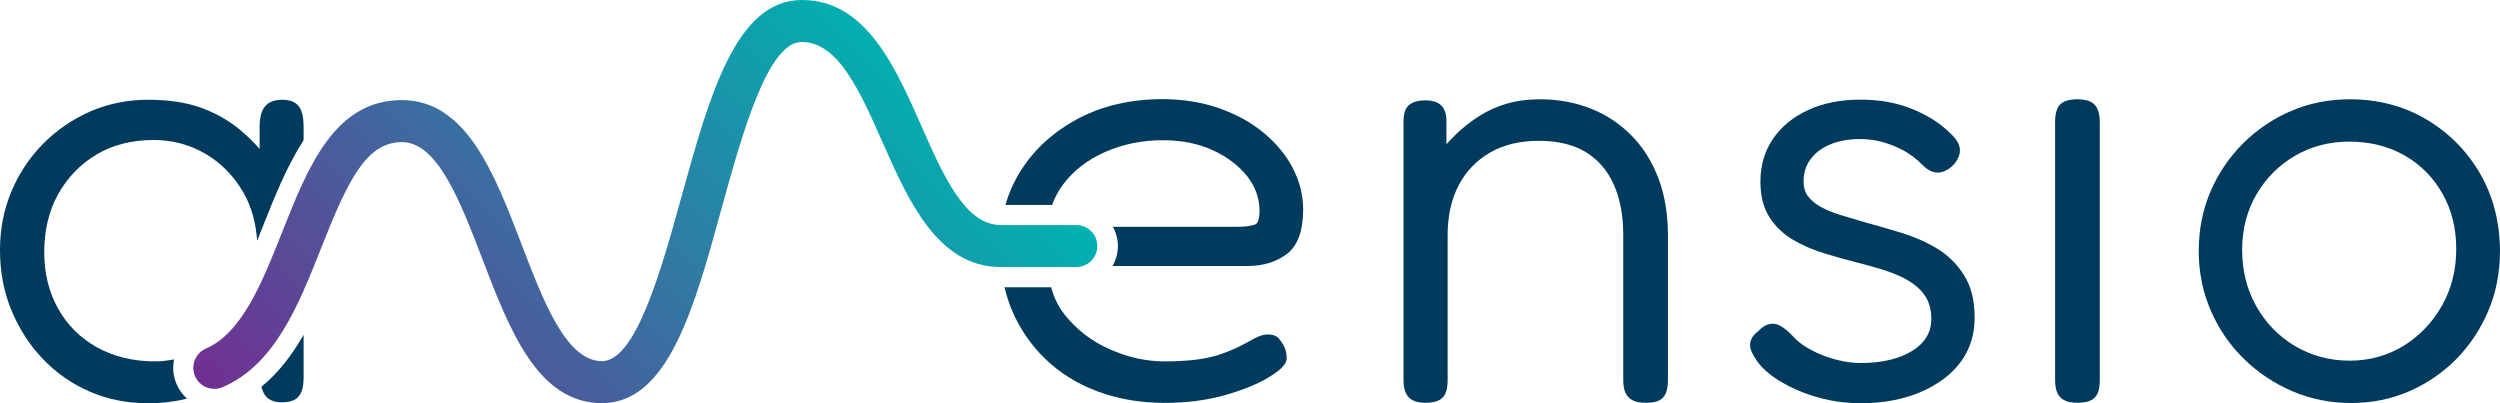
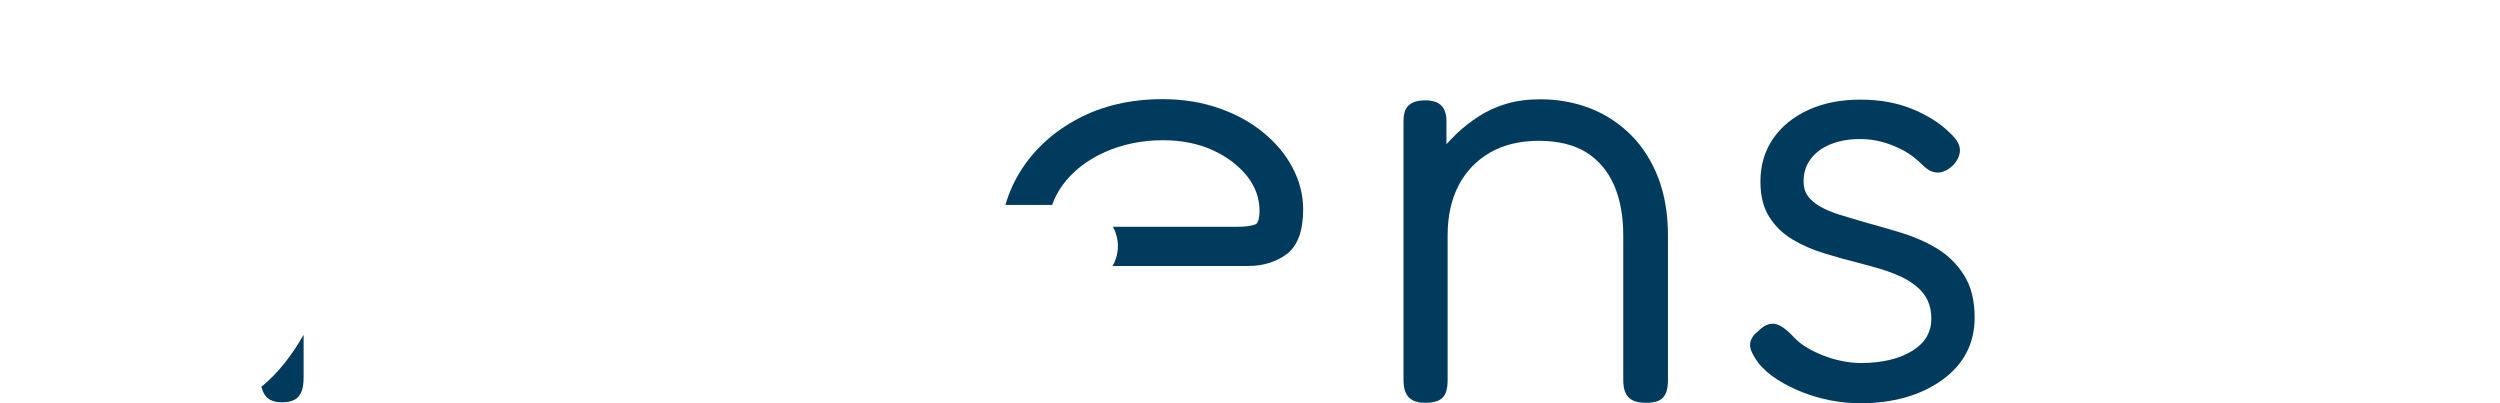
<svg xmlns="http://www.w3.org/2000/svg" xmlns:ns1="http://sodipodi.sourceforge.net/DTD/sodipodi-0.dtd" xmlns:ns2="http://www.inkscape.org/namespaces/inkscape" version="1.1" x="0px" y="0px" viewBox="0 0 212.52 34.28" xml:space="preserve" id="svg43" ns1:docname="amensio_Logo_rgb_ohne-claim.svg" width="212.52" height="34.28" ns2:version="1.1.2 (0a00cf5339, 2022-02-04, custom)">
  <defs id="defs47" />
  <ns1:namedview id="namedview45" pagecolor="#505050" bordercolor="#ffffff" borderopacity="1" ns2:pageshadow="0" ns2:pageopacity="0" ns2:pagecheckerboard="1" showgrid="false" fit-margin-top="0" fit-margin-left="0" fit-margin-right="0" fit-margin-bottom="0" ns2:zoom="4.7832906" ns2:cx="106.30757" ns2:cy="21.219702" ns2:window-width="1920" ns2:window-height="991" ns2:window-x="-9" ns2:window-y="-9" ns2:window-maximized="1" ns2:current-layer="svg43" />
  <style type="text/css" id="style2">
	.st0{fill:#003B5E;}
	.st1{fill:url(#SVGID_1_);}
</style>
  <g id="Ebene_1" transform="translate(-34.02,-25.48)">
</g>
  <g id="Ebene_2" transform="translate(-34.02,-25.48)">
    <g id="g7">
      <path class="st0" d="m 172.71,37 c -0.98,-0.99 -2.14,-1.77 -3.46,-2.29 -1.32,-0.52 -2.77,-0.79 -4.31,-0.79 -1.04,0 -2.01,0.13 -2.86,0.38 -0.85,0.25 -1.64,0.61 -2.35,1.07 -0.7,0.45 -1.35,0.96 -1.92,1.51 -0.29,0.28 -0.56,0.57 -0.83,0.86 v -1.96 c 0,-0.28 -0.03,-0.53 -0.1,-0.74 -0.07,-0.24 -0.18,-0.44 -0.34,-0.59 -0.15,-0.15 -0.35,-0.27 -0.59,-0.34 -0.21,-0.06 -0.46,-0.1 -0.74,-0.1 -0.4,0 -0.74,0.05 -1.01,0.16 -0.33,0.13 -0.56,0.34 -0.7,0.63 -0.11,0.25 -0.17,0.57 -0.17,0.98 v 21.96 c 0,0.43 0.05,0.79 0.16,1.06 0.13,0.33 0.34,0.57 0.65,0.72 0.26,0.13 0.61,0.2 1.02,0.2 0.43,0 0.79,-0.05 1.06,-0.16 0.34,-0.13 0.58,-0.37 0.7,-0.71 0.11,-0.27 0.16,-0.62 0.16,-1.06 V 45.47 c 0,-1.63 0.32,-3.07 0.95,-4.26 0.62,-1.18 1.52,-2.11 2.67,-2.77 1.15,-0.66 2.54,-0.99 4.14,-0.99 1.62,0 2.97,0.33 4.02,0.98 1.04,0.65 1.83,1.58 2.35,2.75 0.53,1.2 0.8,2.64 0.8,4.28 v 12.29 c 0,0.44 0.05,0.78 0.16,1.06 0.13,0.33 0.36,0.57 0.68,0.72 0.28,0.13 0.64,0.19 1.09,0.19 0.43,0 0.79,-0.05 1.04,-0.16 0.31,-0.13 0.54,-0.37 0.67,-0.7 0.1,-0.27 0.16,-0.63 0.16,-1.06 V 45.52 c 0,-1.82 -0.27,-3.46 -0.81,-4.88 -0.54,-1.42 -1.31,-2.65 -2.29,-3.64 z" id="path5" />
    </g>
    <g id="g11">
      <path class="st0" d="m 198.69,46.61 c -0.91,-0.55 -1.93,-1 -3.04,-1.34 -1.05,-0.32 -2.13,-0.63 -3.19,-0.92 -0.73,-0.21 -1.43,-0.42 -2.07,-0.62 -0.63,-0.2 -1.18,-0.43 -1.64,-0.69 -0.44,-0.25 -0.79,-0.55 -1.05,-0.9 -0.24,-0.33 -0.36,-0.74 -0.36,-1.24 0,-0.71 0.19,-1.34 0.58,-1.87 0.39,-0.54 0.95,-0.97 1.67,-1.27 0.75,-0.31 1.6,-0.46 2.55,-0.46 0.65,0 1.29,0.08 1.9,0.25 0.61,0.17 1.21,0.41 1.79,0.72 0.57,0.31 1.13,0.73 1.65,1.26 0.41,0.41 0.83,0.62 1.25,0.62 0.06,0 0.13,0 0.19,-0.01 0.44,-0.07 0.86,-0.31 1.24,-0.73 0.35,-0.44 0.51,-0.88 0.46,-1.3 -0.05,-0.42 -0.31,-0.84 -0.8,-1.29 -0.47,-0.47 -0.99,-0.88 -1.55,-1.22 -0.56,-0.34 -1.15,-0.64 -1.78,-0.89 -0.63,-0.25 -1.32,-0.44 -2.03,-0.57 -0.72,-0.13 -1.5,-0.19 -2.31,-0.19 -1.65,0 -3.12,0.29 -4.39,0.87 -1.28,0.58 -2.29,1.4 -3,2.43 -0.72,1.04 -1.09,2.27 -1.09,3.67 0,1.22 0.26,2.24 0.77,3.03 0.5,0.78 1.17,1.42 1.98,1.9 0.79,0.47 1.68,0.86 2.66,1.16 0.96,0.3 1.94,0.57 2.91,0.81 0.68,0.18 1.33,0.36 1.94,0.54 0.62,0.19 1.2,0.41 1.71,0.65 0.51,0.24 0.96,0.53 1.35,0.86 0.37,0.31 0.67,0.69 0.89,1.14 0.21,0.45 0.32,0.97 0.32,1.57 0,1.13 -0.53,2.04 -1.58,2.7 -1.11,0.7 -2.6,1.06 -4.42,1.06 -0.46,0 -0.96,-0.05 -1.49,-0.15 -0.53,-0.1 -1.07,-0.25 -1.6,-0.45 -0.53,-0.2 -1.03,-0.44 -1.5,-0.72 -0.45,-0.27 -0.82,-0.57 -1.11,-0.89 -0.62,-0.66 -1.14,-1.03 -1.57,-1.11 C 184.85,53 184.78,53 184.7,53 c -0.42,0 -0.83,0.22 -1.23,0.65 -0.27,0.18 -0.47,0.43 -0.59,0.71 -0.13,0.31 -0.12,0.64 0.03,0.99 0.12,0.27 0.31,0.6 0.57,0.96 0.41,0.53 0.96,1.01 1.62,1.43 0.65,0.41 1.36,0.78 2.13,1.08 0.77,0.3 1.58,0.54 2.42,0.7 0.84,0.16 1.68,0.24 2.5,0.24 2.78,0 5.11,-0.66 6.93,-1.95 1.86,-1.32 2.8,-3.12 2.8,-5.33 0,-1.46 -0.3,-2.67 -0.9,-3.6 -0.59,-0.95 -1.36,-1.7 -2.29,-2.27 z" id="path9" />
    </g>
    <g id="g15">
-       <path class="st0" d="m 211.72,34.12 c -0.27,-0.13 -0.63,-0.2 -1.07,-0.2 -0.43,0 -0.79,0.05 -1.06,0.16 -0.34,0.13 -0.58,0.37 -0.71,0.71 -0.11,0.27 -0.16,0.63 -0.16,1.06 v 21.9 c 0,0.44 0.05,0.79 0.16,1.06 0.13,0.33 0.36,0.57 0.68,0.72 0.28,0.13 0.63,0.19 1.03,0.19 0.43,0 0.79,-0.05 1.06,-0.16 0.34,-0.13 0.58,-0.37 0.71,-0.71 0.11,-0.28 0.16,-0.63 0.16,-1.06 V 35.95 c 0,-0.46 -0.05,-0.84 -0.16,-1.11 -0.12,-0.33 -0.33,-0.57 -0.64,-0.72 z" id="path13" />
-     </g>
+       </g>
    <g id="g19">
-       <path class="st0" d="m 244.82,40.19 c -1.13,-1.93 -2.68,-3.47 -4.59,-4.59 -1.91,-1.12 -4.09,-1.68 -6.45,-1.68 -1.77,0 -3.45,0.33 -4.99,0.99 -1.54,0.66 -2.92,1.59 -4.1,2.77 -1.19,1.19 -2.12,2.57 -2.77,4.11 -0.66,1.54 -0.99,3.23 -0.99,5.04 0,1.77 0.34,3.46 1.01,5.02 0.67,1.56 1.61,2.94 2.8,4.11 1.19,1.17 2.57,2.1 4.13,2.77 1.56,0.67 3.25,1.01 5.02,1.01 1.73,0 3.39,-0.33 4.91,-0.99 1.52,-0.66 2.88,-1.58 4.03,-2.75 1.15,-1.17 2.06,-2.55 2.72,-4.1 0.66,-1.56 0.99,-3.28 0.99,-5.12 -0.02,-2.44 -0.59,-4.66 -1.72,-6.59 z m -2,6.48 c 0,1.75 -0.41,3.36 -1.21,4.79 -0.81,1.43 -1.91,2.58 -3.27,3.42 -1.36,0.83 -2.9,1.26 -4.57,1.26 -1.71,0 -3.27,-0.42 -4.65,-1.24 -1.38,-0.82 -2.49,-1.95 -3.29,-3.37 -0.8,-1.41 -1.21,-3.03 -1.21,-4.81 0,-1.75 0.41,-3.33 1.21,-4.7 0.8,-1.38 1.9,-2.49 3.27,-3.29 1.36,-0.8 2.92,-1.21 4.62,-1.21 1.75,0 3.32,0.39 4.68,1.16 1.36,0.77 2.45,1.86 3.23,3.23 0.8,1.38 1.19,2.98 1.19,4.76 z" id="path17" />
-     </g>
+       </g>
    <g id="g25">
      <path class="st0" d="m 123.46,42.9 c 0.21,-0.6 0.51,-1.17 0.91,-1.71 0.87,-1.18 2.07,-2.11 3.57,-2.78 1.51,-0.67 3.17,-1.01 4.94,-1.01 1.59,0 3.02,0.29 4.24,0.85 1.22,0.56 2.2,1.31 2.92,2.21 0.69,0.88 1.05,1.87 1.05,2.92 0,0.66 -0.13,1.08 -0.34,1.17 -0.36,0.14 -0.88,0.21 -1.56,0.21 h -10.56 c 0.26,0.49 0.42,1.04 0.42,1.64 0,0.62 -0.17,1.19 -0.45,1.69 h 11.53 c 1.27,0 2.36,-0.34 3.26,-1 0.93,-0.69 1.41,-1.97 1.41,-3.81 0,-1.21 -0.3,-2.4 -0.9,-3.54 -0.59,-1.13 -1.44,-2.14 -2.51,-3.01 -1.06,-0.87 -2.33,-1.56 -3.77,-2.06 -1.44,-0.5 -3.05,-0.76 -4.78,-0.76 -2.67,0 -5.08,0.55 -7.16,1.65 -2.08,1.1 -3.74,2.6 -4.91,4.47 -0.56,0.9 -0.99,1.86 -1.28,2.87 z" id="path21" />
-       <path class="st0" d="m 142.83,54.38 c -0.17,-0.27 -0.47,-0.43 -0.83,-0.46 -0.06,0 -0.12,-0.01 -0.17,-0.01 -0.23,0 -0.45,0.04 -0.64,0.11 -0.31,0.11 -0.64,0.27 -1,0.48 -0.33,0.19 -0.69,0.38 -1.07,0.56 -0.39,0.18 -0.87,0.37 -1.42,0.56 -0.54,0.18 -1.2,0.33 -1.97,0.43 -0.77,0.1 -1.69,0.15 -2.74,0.15 -1.55,0 -3.12,-0.35 -4.66,-1.04 -1.53,-0.68 -2.82,-1.68 -3.82,-2.95 -0.54,-0.69 -0.91,-1.46 -1.13,-2.31 h -3.97 c 0.16,0.65 0.35,1.28 0.6,1.88 0.68,1.62 1.65,3.04 2.88,4.22 1.23,1.19 2.73,2.12 4.45,2.76 1.72,0.64 3.63,0.97 5.7,0.97 1.87,0 3.6,-0.23 5.15,-0.67 1.54,-0.45 2.78,-0.95 3.69,-1.51 1.07,-0.65 1.52,-1.14 1.52,-1.63 0,-0.29 -0.05,-0.56 -0.14,-0.8 -0.08,-0.23 -0.23,-0.48 -0.43,-0.74 z" id="path23" />
    </g>
    <g id="g34">
      <linearGradient id="SVGID_1_" gradientUnits="userSpaceOnUse" x1="64.882" y1="71.908" x2="109.224" y2="27.566">
        <stop offset="0" style="stop-color:#712F91" id="stop27" />
        <stop offset="1" style="stop-color:#00B2B1" id="stop29" />
      </linearGradient>
-       <path class="st1" d="m 85.2,59.75 c -5.48,0 -7.86,-6.22 -10.17,-12.24 -1.87,-4.89 -3.81,-9.95 -6.84,-9.95 -3.08,0 -4.64,3.38 -6.85,8.96 -1.94,4.9 -3.95,9.96 -8.39,11.87 -0.91,0.39 -1.96,-0.03 -2.35,-0.93 -0.39,-0.91 0.03,-1.96 0.93,-2.35 3.08,-1.33 4.81,-5.69 6.48,-9.91 2.19,-5.51 4.44,-11.21 10.17,-11.21 5.48,0 7.86,6.22 10.17,12.24 1.87,4.89 3.81,9.95 6.84,9.95 2.89,0 5.05,-7.78 6.78,-14.04 2.37,-8.56 4.61,-16.66 10.22,-16.66 5.43,0 7.93,5.67 10.14,10.67 1.92,4.35 3.74,8.46 6.77,8.46 h 6.42 c 0.99,0 1.78,0.8 1.78,1.79 0,0.99 -0.8,1.78 -1.79,1.78 0,0 0,0 0,0 h -6.42 c -5.35,0 -7.84,-5.63 -10.04,-10.59 -1.94,-4.39 -3.78,-8.54 -6.88,-8.54 -2.89,0 -5.05,7.78 -6.78,14.04 -2.34,8.57 -4.58,16.66 -10.19,16.66 z" id="path32" style="fill:url(#SVGID_1_)" />
    </g>
    <g id="g40">
-       <path class="st0" d="m 49.03,58.13 c -0.3,-0.69 -0.35,-1.42 -0.21,-2.1 -0.53,0.1 -1.06,0.17 -1.62,0.17 -1.87,0 -3.53,-0.41 -4.95,-1.2 -1.42,-0.8 -2.53,-1.91 -3.3,-3.3 -0.78,-1.4 -1.17,-3.01 -1.17,-4.78 0,-1.84 0.39,-3.5 1.17,-4.91 0.78,-1.41 1.87,-2.55 3.25,-3.38 1.38,-0.83 3.03,-1.25 4.89,-1.25 1.58,0 3.06,0.4 4.39,1.17 1.33,0.78 2.42,1.89 3.23,3.29 0.68,1.18 1.06,2.56 1.17,4.11 0.18,-0.45 0.36,-0.91 0.54,-1.36 0.94,-2.37 1.98,-4.98 3.41,-7.19 v -1.1 c 0,-0.53 -0.05,-0.96 -0.15,-1.27 -0.12,-0.37 -0.32,-0.65 -0.6,-0.82 -0.26,-0.16 -0.61,-0.25 -1.04,-0.25 -0.7,0 -1.21,0.2 -1.52,0.6 -0.29,0.37 -0.43,0.94 -0.43,1.74 v 1.84 c -0.56,-0.64 -1.17,-1.22 -1.8,-1.73 -0.94,-0.76 -2.03,-1.36 -3.26,-1.8 -1.23,-0.43 -2.71,-0.65 -4.42,-0.65 -1.75,0 -3.41,0.34 -4.93,1 -1.51,0.67 -2.86,1.59 -4.01,2.76 -1.15,1.17 -2.05,2.53 -2.69,4.06 -0.64,1.53 -0.96,3.19 -0.96,4.95 0,1.83 0.32,3.54 0.96,5.1 0.64,1.56 1.53,2.95 2.66,4.14 1.13,1.19 2.47,2.13 3.99,2.79 1.52,0.67 3.19,1 4.98,1 1.21,0 2.3,-0.14 3.3,-0.39 -0.37,-0.36 -0.68,-0.76 -0.88,-1.24 z" id="path36" />
      <path class="st0" d="m 56.24,58.36 c 0.09,0.35 0.22,0.62 0.38,0.81 0.29,0.34 0.76,0.51 1.37,0.51 0.42,0 0.77,-0.07 1.03,-0.2 0.31,-0.15 0.53,-0.42 0.66,-0.79 0.1,-0.3 0.15,-0.69 0.15,-1.15 v -3.6 c -0.97,1.69 -2.13,3.23 -3.59,4.42 z" id="path38" />
    </g>
  </g>
</svg>